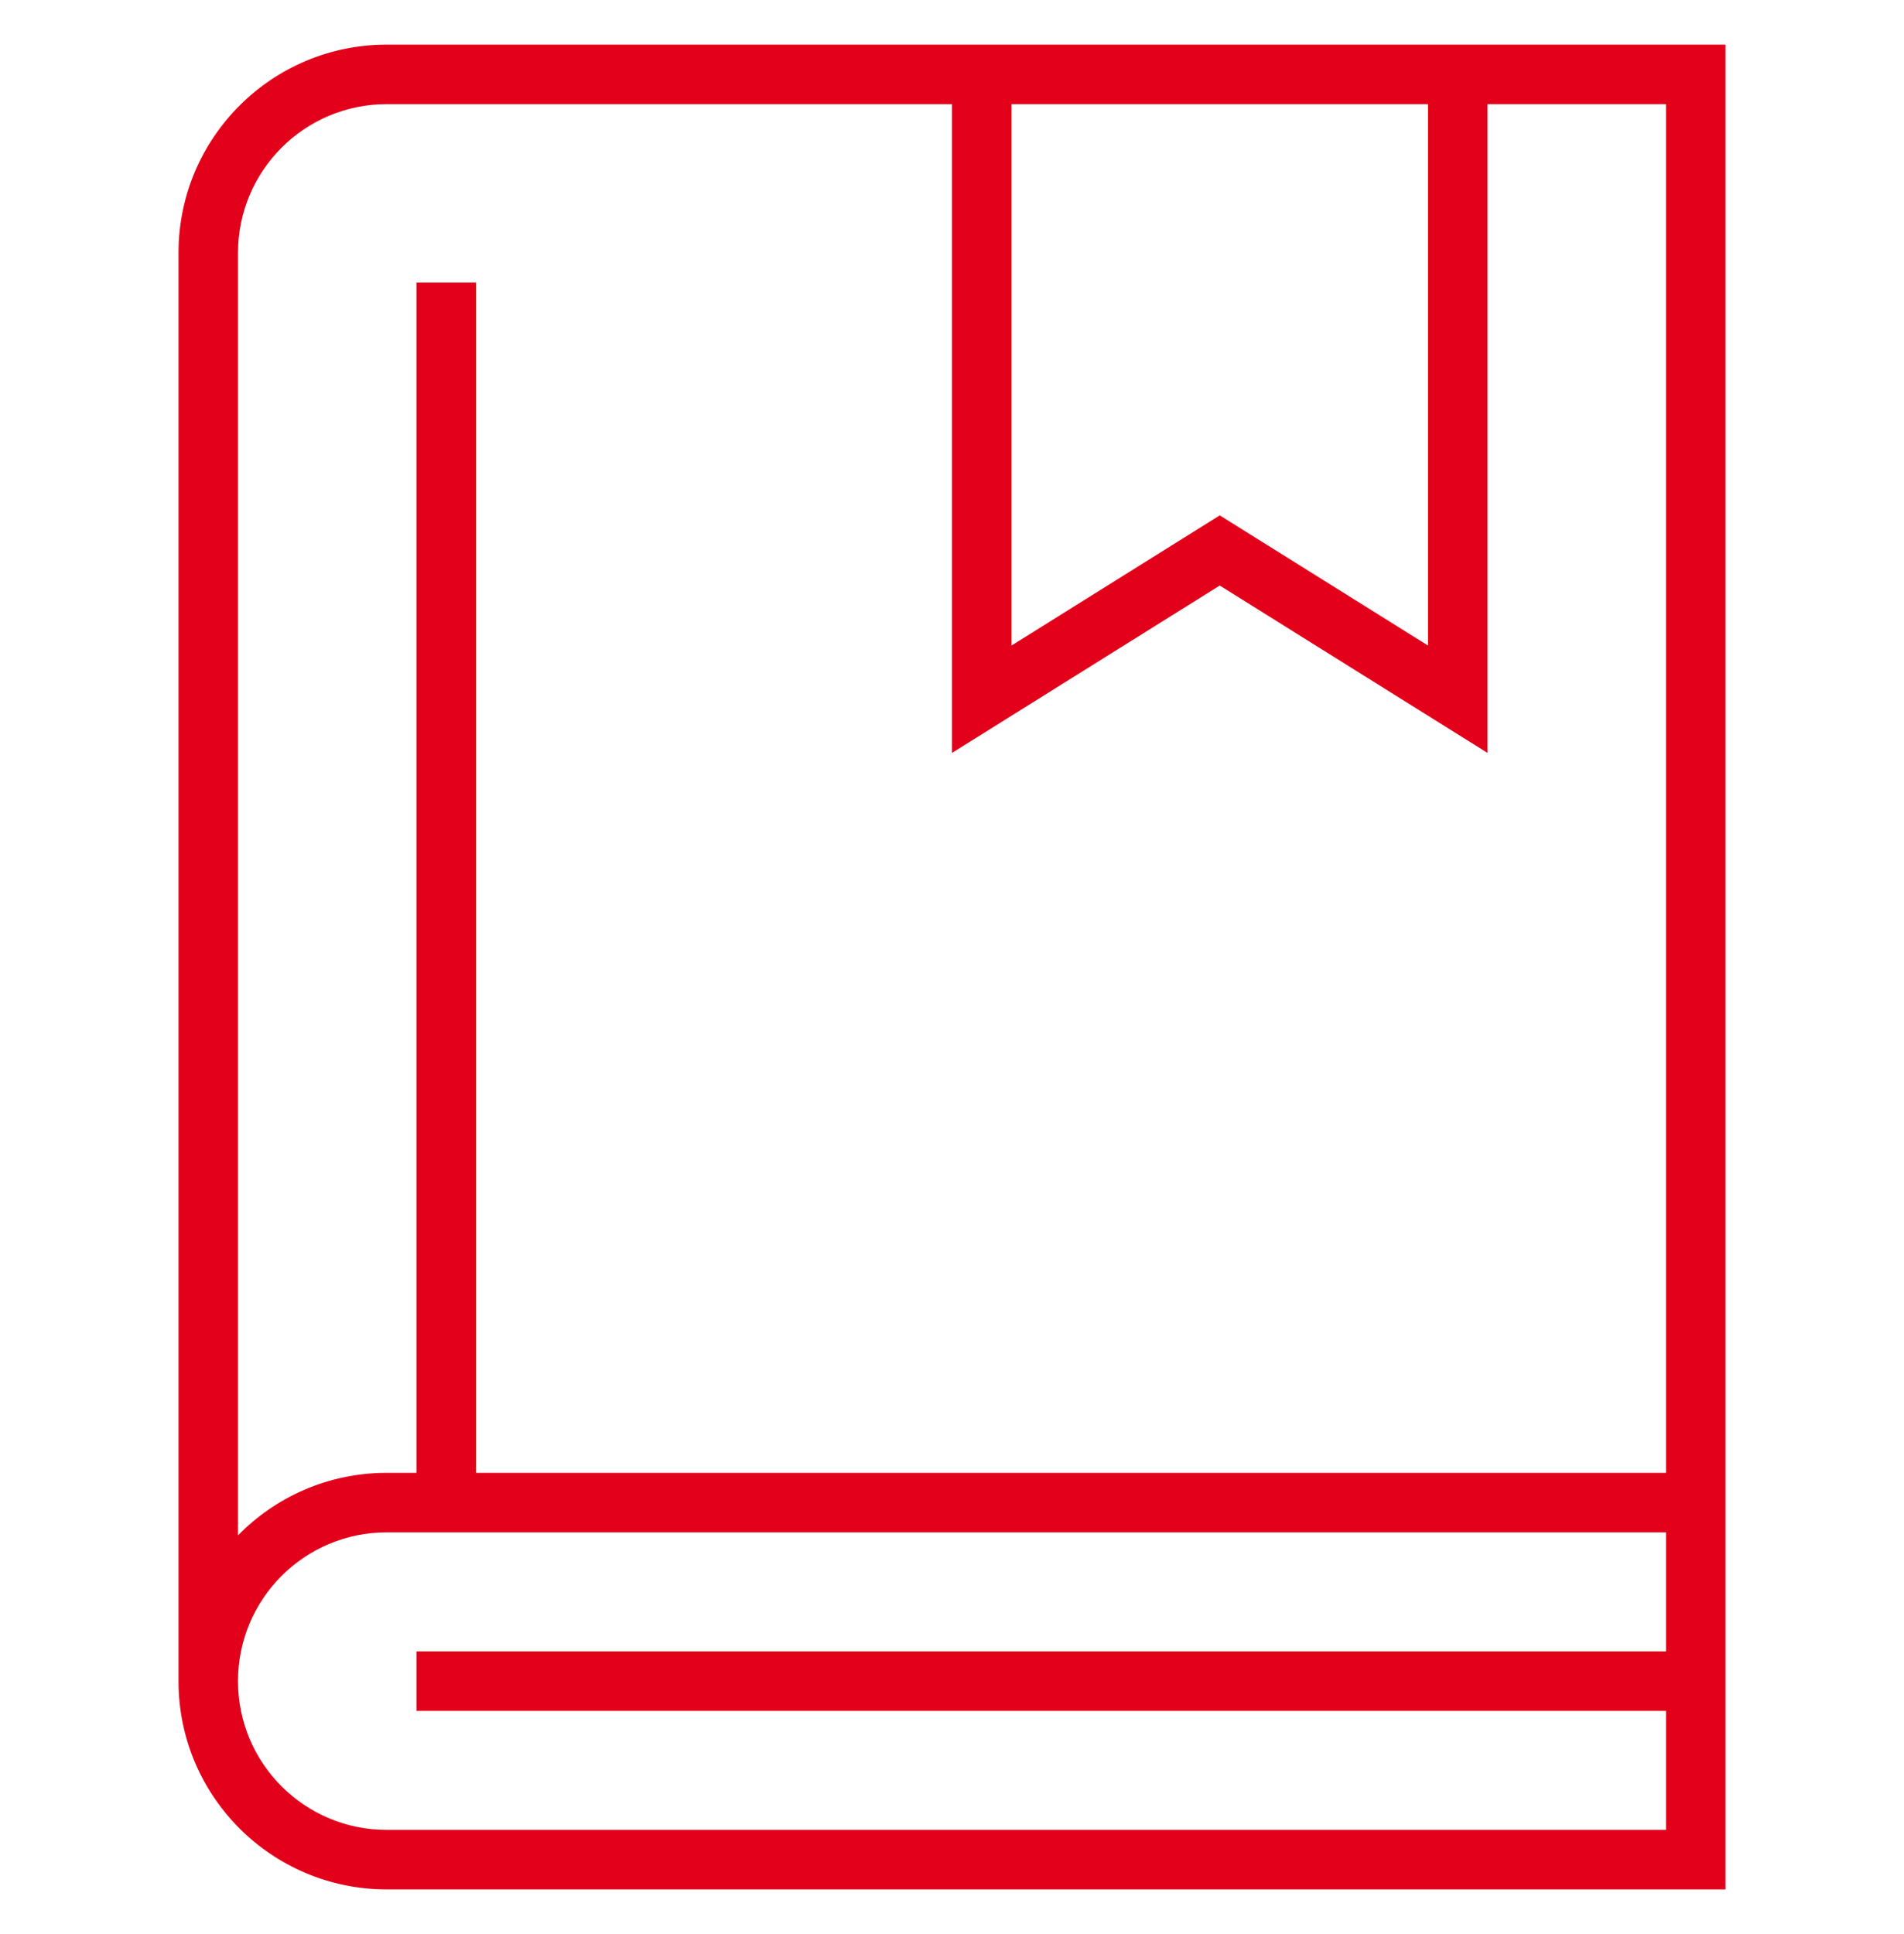
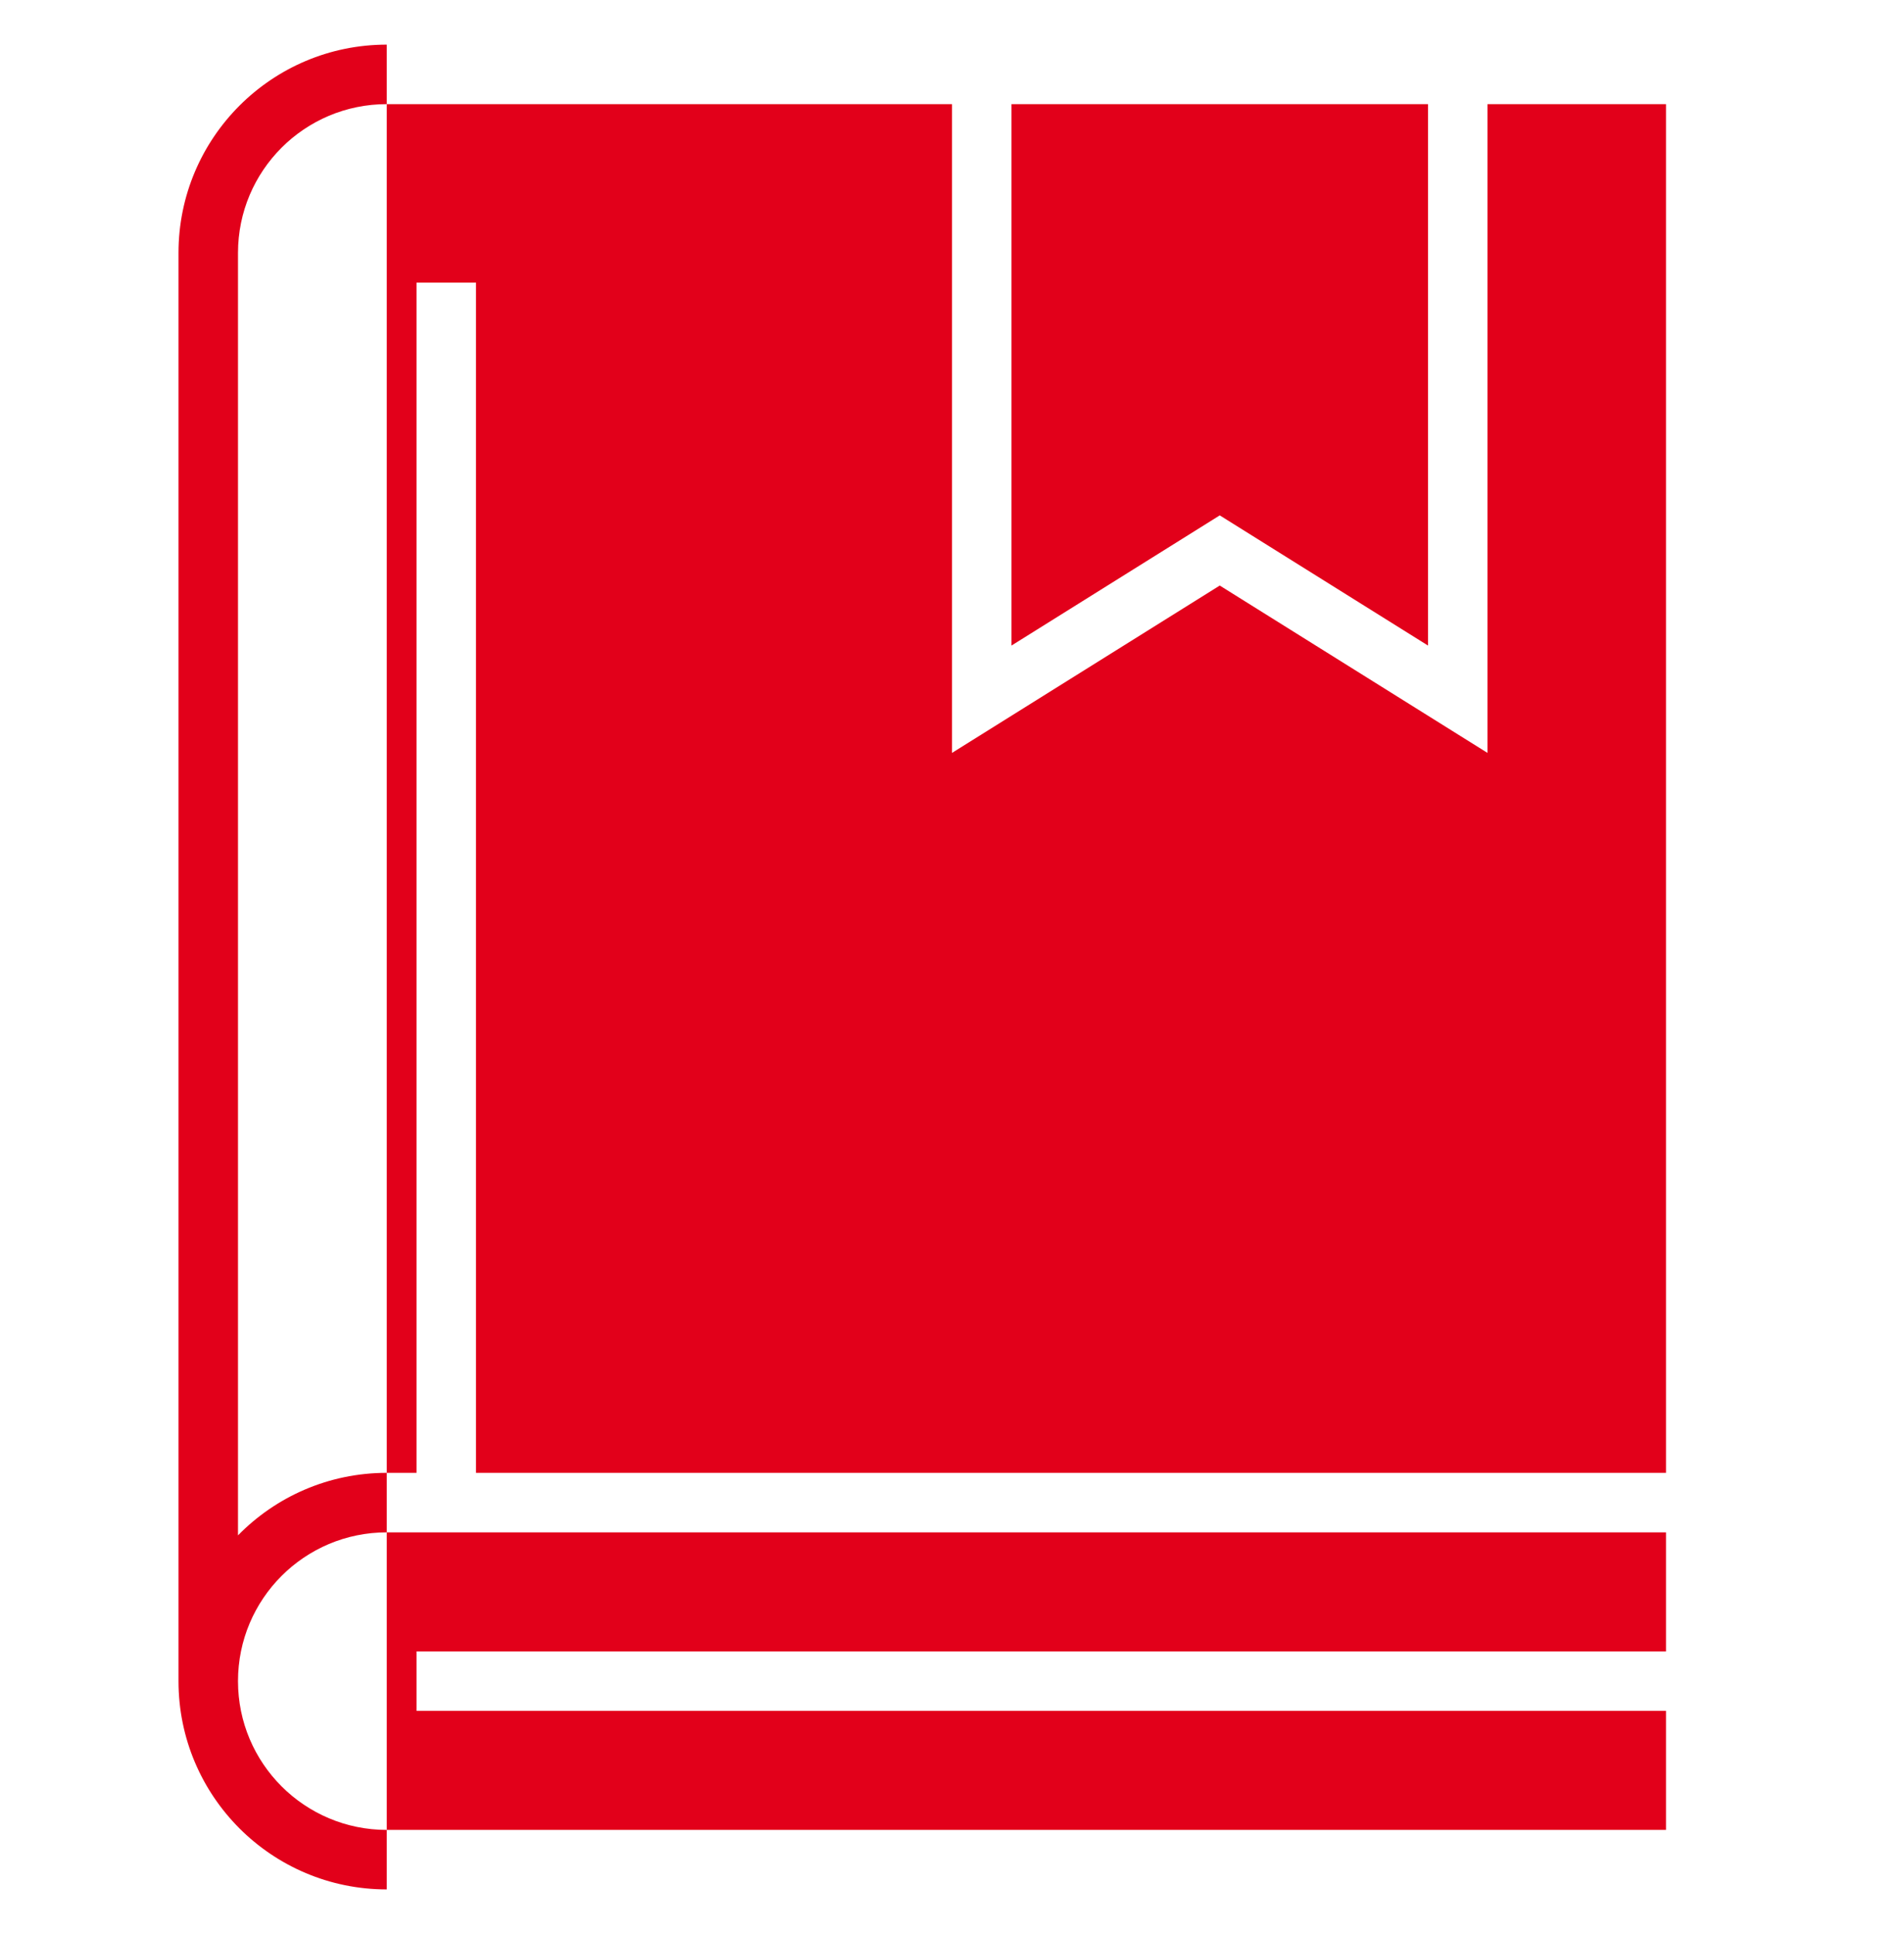
<svg xmlns="http://www.w3.org/2000/svg" width="64" height="65" viewBox="0 0 64 65" fill="none">
-   <path fill-rule="evenodd" clip-rule="evenodd" d="M13 1.5C9.134 1.5 6 4.634 6 8.5V56.5C6 60.366 9.134 63.5 13 63.5H58V1.5H13ZM13 61.5C10.238 61.5 8 59.262 8 56.5C8 53.738 10.238 51.5 13 51.5H56V55.5H14V57.5H56V61.5H13ZM16 49.5H56V3.5H50V25.304L41 19.679L32 25.304V3.5H13C10.238 3.5 8 5.738 8 8.5V51.601C9.27 50.304 11.041 49.5 13 49.5H14V9.5H16V49.5ZM48 3.5H34V21.696L41 17.321L48 21.696V3.5Z" fill="#E2001A" />
+   <path fill-rule="evenodd" clip-rule="evenodd" d="M13 1.5C9.134 1.5 6 4.634 6 8.5V56.5C6 60.366 9.134 63.5 13 63.5H58H13ZM13 61.5C10.238 61.5 8 59.262 8 56.5C8 53.738 10.238 51.5 13 51.5H56V55.5H14V57.5H56V61.5H13ZM16 49.5H56V3.5H50V25.304L41 19.679L32 25.304V3.5H13C10.238 3.5 8 5.738 8 8.5V51.601C9.27 50.304 11.041 49.5 13 49.5H14V9.5H16V49.5ZM48 3.5H34V21.696L41 17.321L48 21.696V3.5Z" fill="#E2001A" />
</svg>